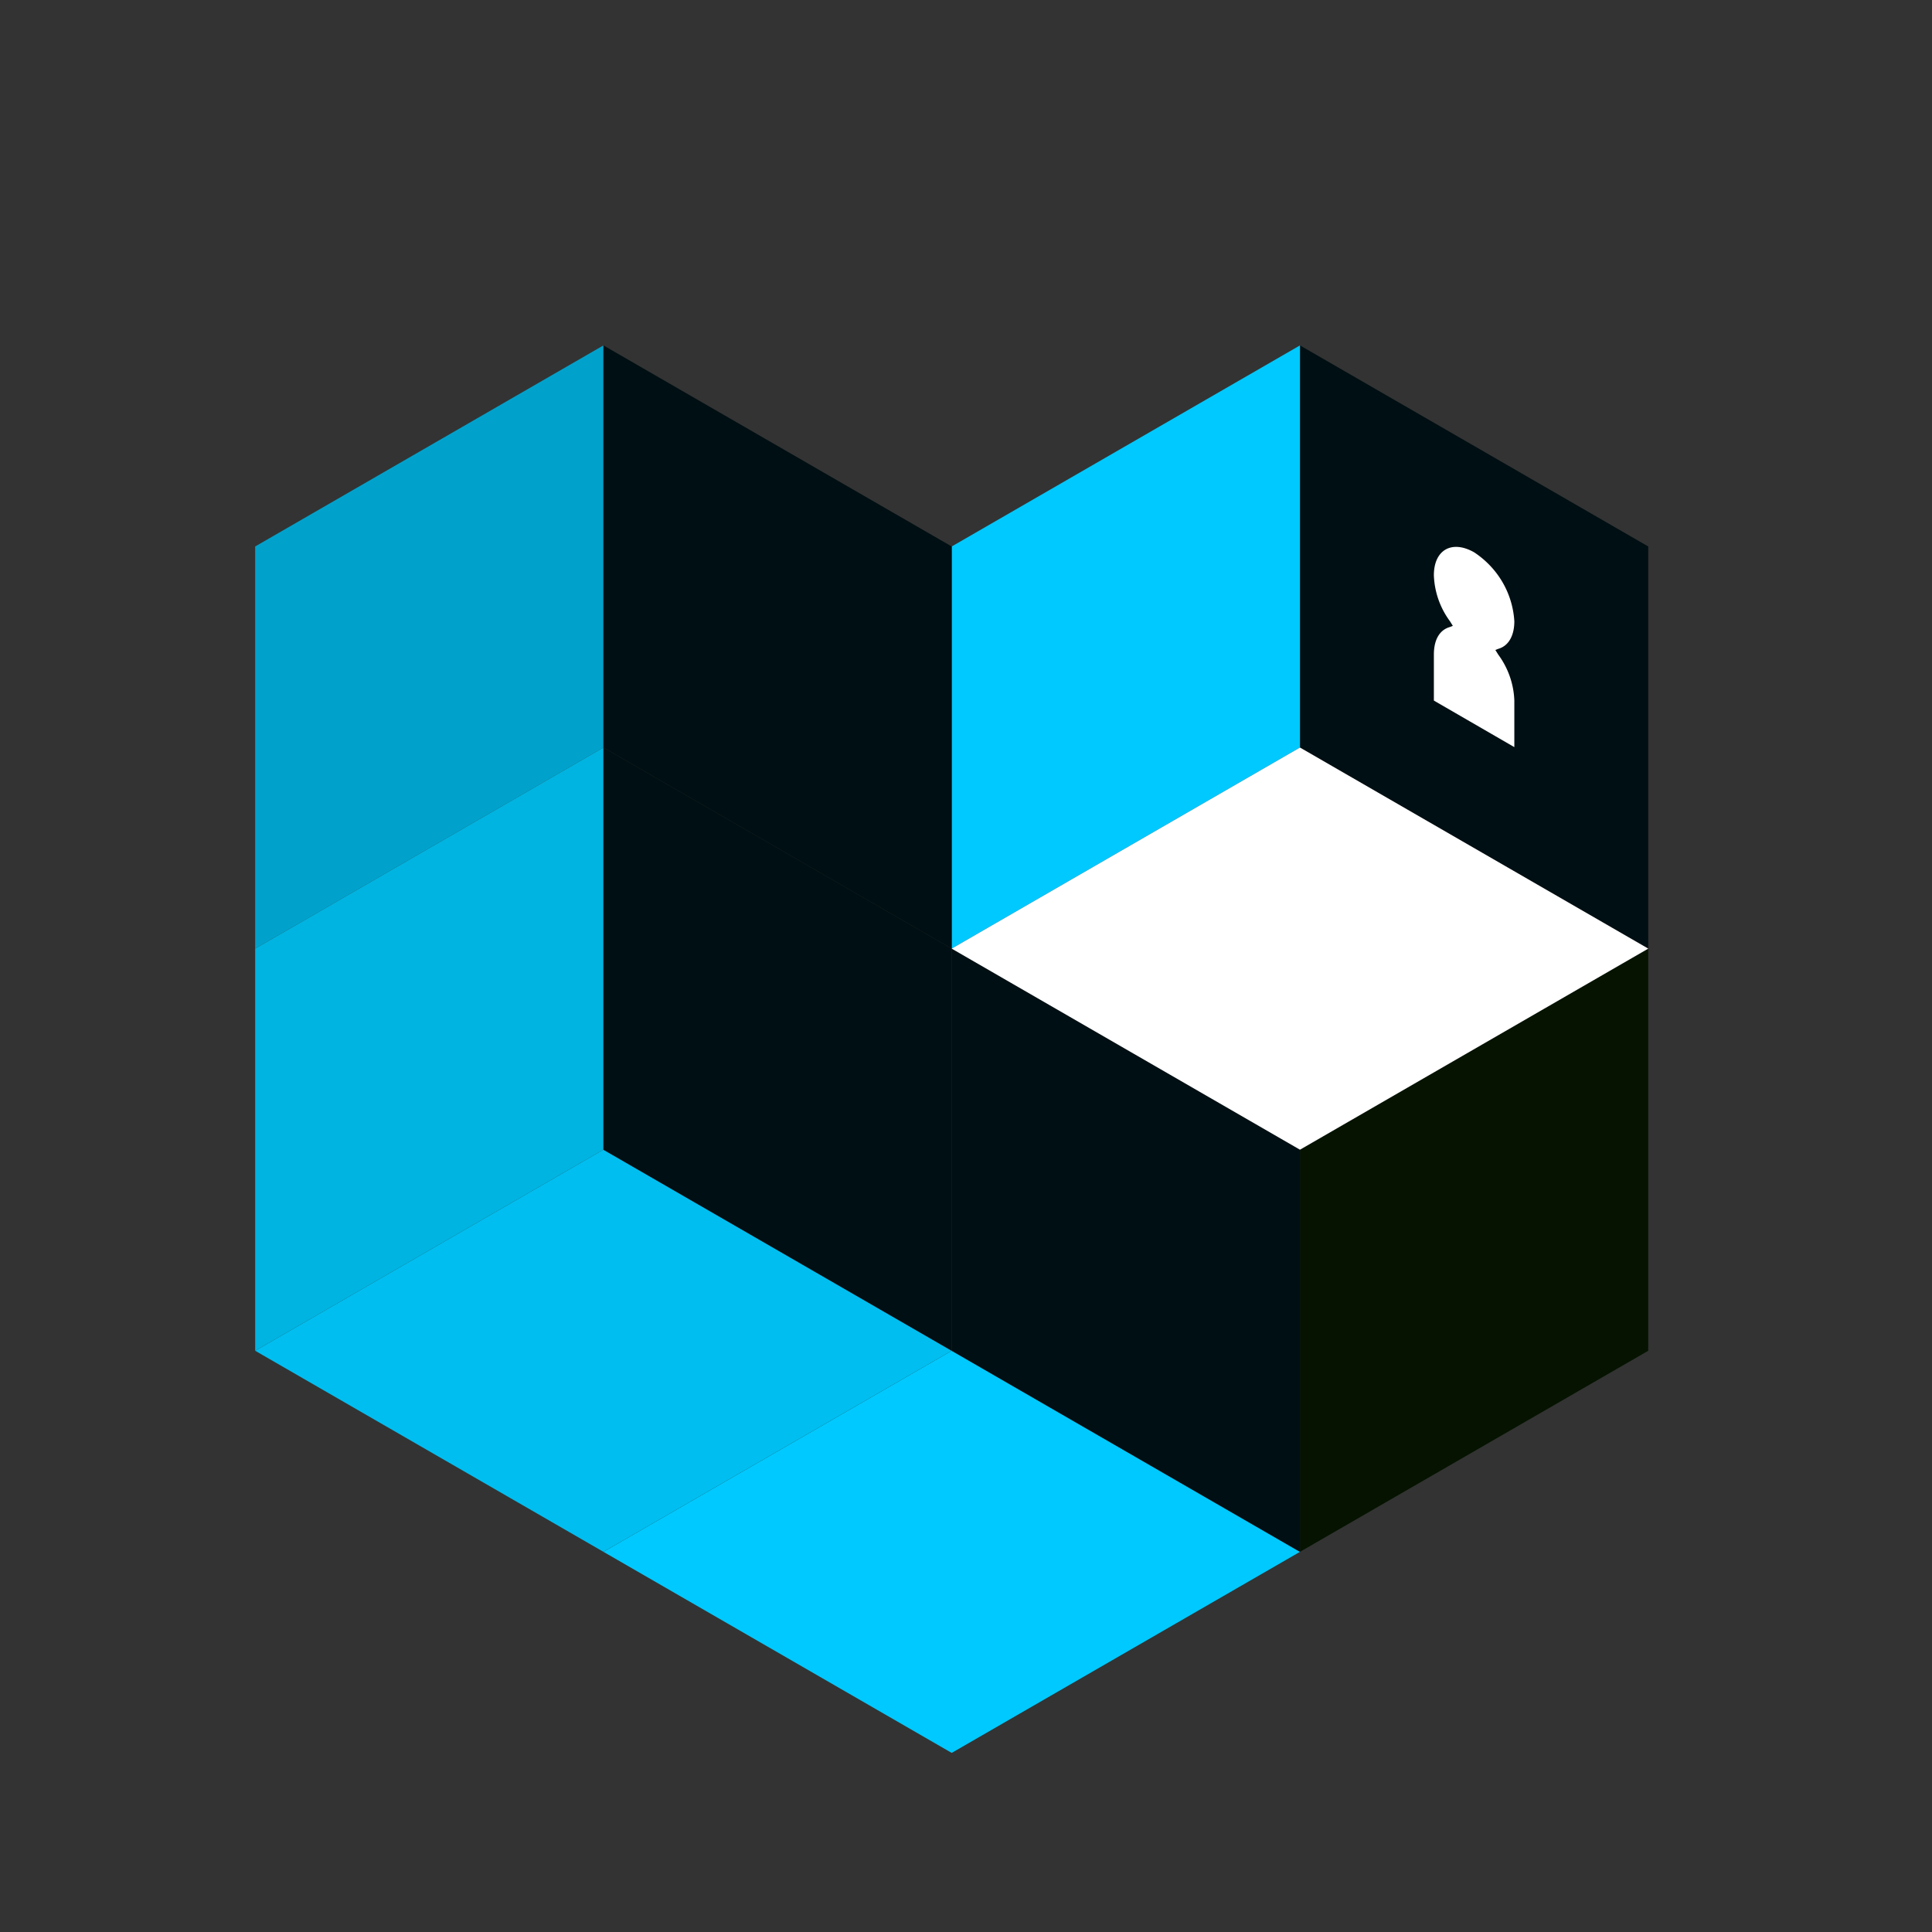
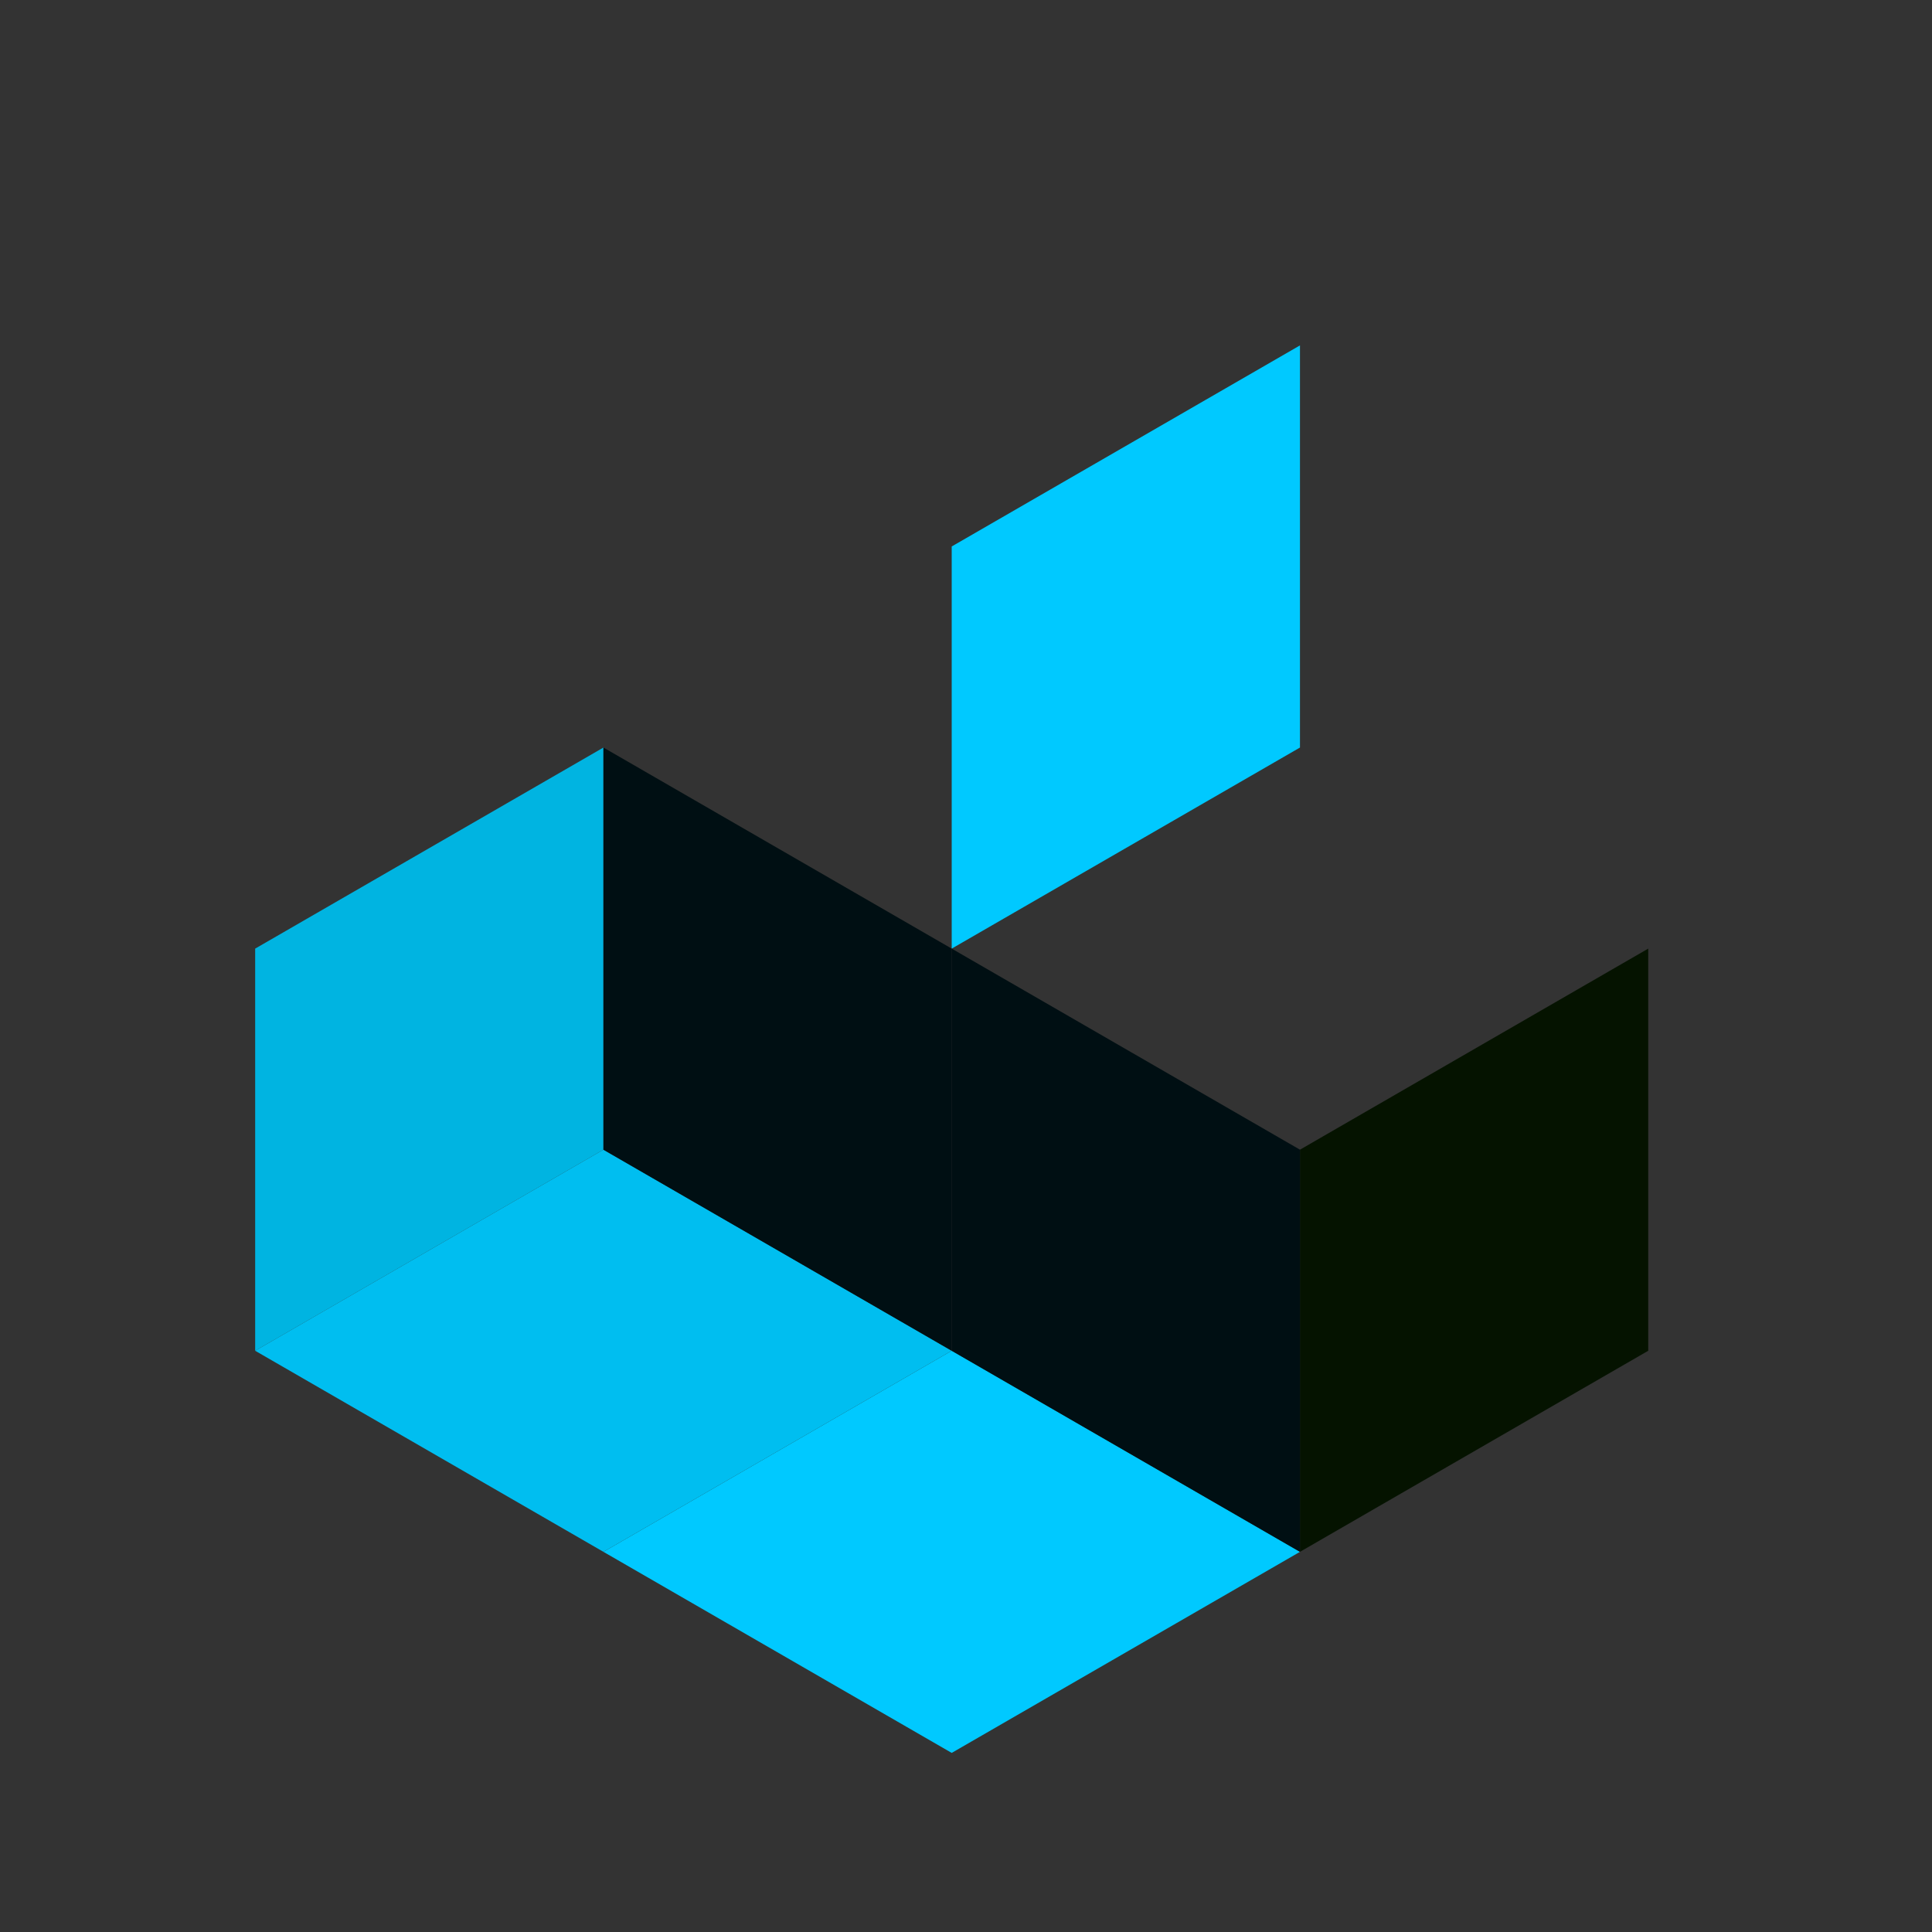
<svg xmlns="http://www.w3.org/2000/svg" xmlns:xlink="http://www.w3.org/1999/xlink" width="4081.89" height="4081.89" viewBox="0 0 1080 1080" version="1.1" id="svg5">
  <rect x="0" y="0" width="1080" height="1080" fill="#333333" stroke="none" />
  <defs id="defs2">
    <linearGradient id="linearGradient7716">
      <stop style="stop-color:#051300;stop-opacity:1;" offset="0" id="stop7714" />
    </linearGradient>
    <linearGradient id="linearGradient5528">
      <stop style="stop-color:#000f13;stop-opacity:1;" offset="0" id="stop5526" />
    </linearGradient>
    <linearGradient id="Path_8_" gradientUnits="userSpaceOnUse" x1="-154" y1="520.8" x2="-154" y2="520.1" gradientTransform="matrix(27.914,0,0,-64.458,4957.553,34662.219)">
      <stop offset="0" stop-color="#51b258" id="stop1073" />
      <stop offset="1" stop-color="#3d8742" id="stop1075" />
    </linearGradient>
    <linearGradient xlink:href="#linearGradient7716" id="linearGradient7718" x1="726.69" y1="698.883" x2="921.374" y2="698.883" gradientUnits="userSpaceOnUse" />
  </defs>
  <g id="layer1">
-     <path style="fill:#00a2cc;fill-opacity:1;stroke:none;stroke-width:4.496px;stroke-linecap:butt;stroke-linejoin:miter;stroke-opacity:1" d="M 337.323,193.079 142.636,305.48 V 530.281 L 337.323,417.879 Z" id="path60574" />
    <path style="opacity:1;fill:#00c9ff;fill-opacity:1;stroke:none;stroke-width:4.496px;stroke-linecap:butt;stroke-linejoin:miter;stroke-opacity:1" d="M 532.007,755.085 726.69,867.487 532.007,979.886 337.323,867.485 Z" id="path44502" />
    <path style="fill:url(#linearGradient7718);fill-opacity:1;stroke:none;stroke-width:4.496px;stroke-linecap:butt;stroke-linejoin:miter;stroke-opacity:1" d="M 921.374,620.201 V 755.083 L 726.69,867.485 V 642.683 l 194.684,-112.402 z" id="path859" />
    <path style="fill:#00b4e1;fill-opacity:1;stroke:none;stroke-width:4.496px;stroke-linecap:butt;stroke-linejoin:miter;stroke-opacity:1" d="M 142.64,665.165 V 530.283 L 337.323,417.881 V 642.683 L 142.64,755.085 Z" id="path13247" />
-     <path style="fill:#000f13;fill-opacity:1;stroke:none;stroke-width:4.496px;stroke-linecap:butt;stroke-linejoin:miter;stroke-opacity:1" d="M 921.377,530.283 726.69,417.881 V 193.079 c 0,0 194.687,112.4 194.687,112.4 z" id="path857" />
    <path style="fill:#000f13;fill-opacity:1;stroke:none;stroke-width:4.496px;stroke-linecap:butt;stroke-linejoin:miter;stroke-opacity:1" d="m 726.689,867.483 c 0,0 0,-224.804 0,-224.804 0,0 -194.684,-112.4 -194.684,-112.4 v 224.802 z" id="path855" />
    <path style="fill:#00c9ff;fill-opacity:1;stroke:none;stroke-width:4.496px;stroke-linecap:butt;stroke-linejoin:miter;stroke-opacity:1" d="M 532.007,440.363 V 305.481 L 726.69,193.079 V 417.881 L 532.007,530.283 Z" id="path17482" />
-     <path style="fill:#000f13;fill-opacity:1;stroke:none;stroke-width:0.265;stroke-linecap:butt;stroke-linejoin:miter;stroke-opacity:1;stroke-miterlimit:4;stroke-dasharray:none" d="M 532.01,530.283 337.323,417.881 V 193.079 c 0,0 194.687,112.4 194.687,112.4 z" id="path153490" />
    <path style="opacity:1;fill:#00bef0;fill-opacity:1;stroke:none;stroke-width:4.496px;stroke-linecap:butt;stroke-linejoin:miter;stroke-opacity:1" d="M 337.323,642.683 532.007,755.085 337.323,867.485 142.64,755.083 Z" id="path158749" />
    <path style="fill:#000f13;fill-opacity:1;stroke:none;stroke-width:0.265;stroke-linecap:butt;stroke-linejoin:miter;stroke-opacity:1;stroke-miterlimit:4;stroke-dasharray:none" d="m 532.007,755.085 c 0,0 0,-224.804 0,-224.804 0,0 -194.684,-112.4 -194.684,-112.4 v 224.802 z" id="path159147" />
-     <path style="fill:#ffffff;stroke:none;stroke-width:0.265px;stroke-linecap:butt;stroke-linejoin:miter;stroke-opacity:1" d="M 726.69,417.881 532.01,530.283 726.689,642.679 921.374,530.281 Z" id="path866" />
-     <path id="Path_16" d="m 846.524,417.647 -44.98,-26.024 v -25.703 c 0,-8.353 3.213,-13.815 8.996,-15.422 l 1.606,-0.643 -1.606,-2.57 a 45.944,45.944 0 0 1 -8.996,-25.703 c 0,-14.137 9.96,-19.92 22.49,-12.851 13.173,8.675 21.526,22.811 22.49,38.554 0,8.032 -3.213,13.815 -8.996,15.422 l -1.606,0.643 1.606,2.57 c 5.462,7.39 8.675,16.386 8.996,25.703 z" fill="#29542b" style="fill:#ffffff;stroke-width:3.213" />
  </g>
  <style id="style1067">
    .st0{fill:#336636}.st1{fill:#74c87a}
  </style>
</svg>